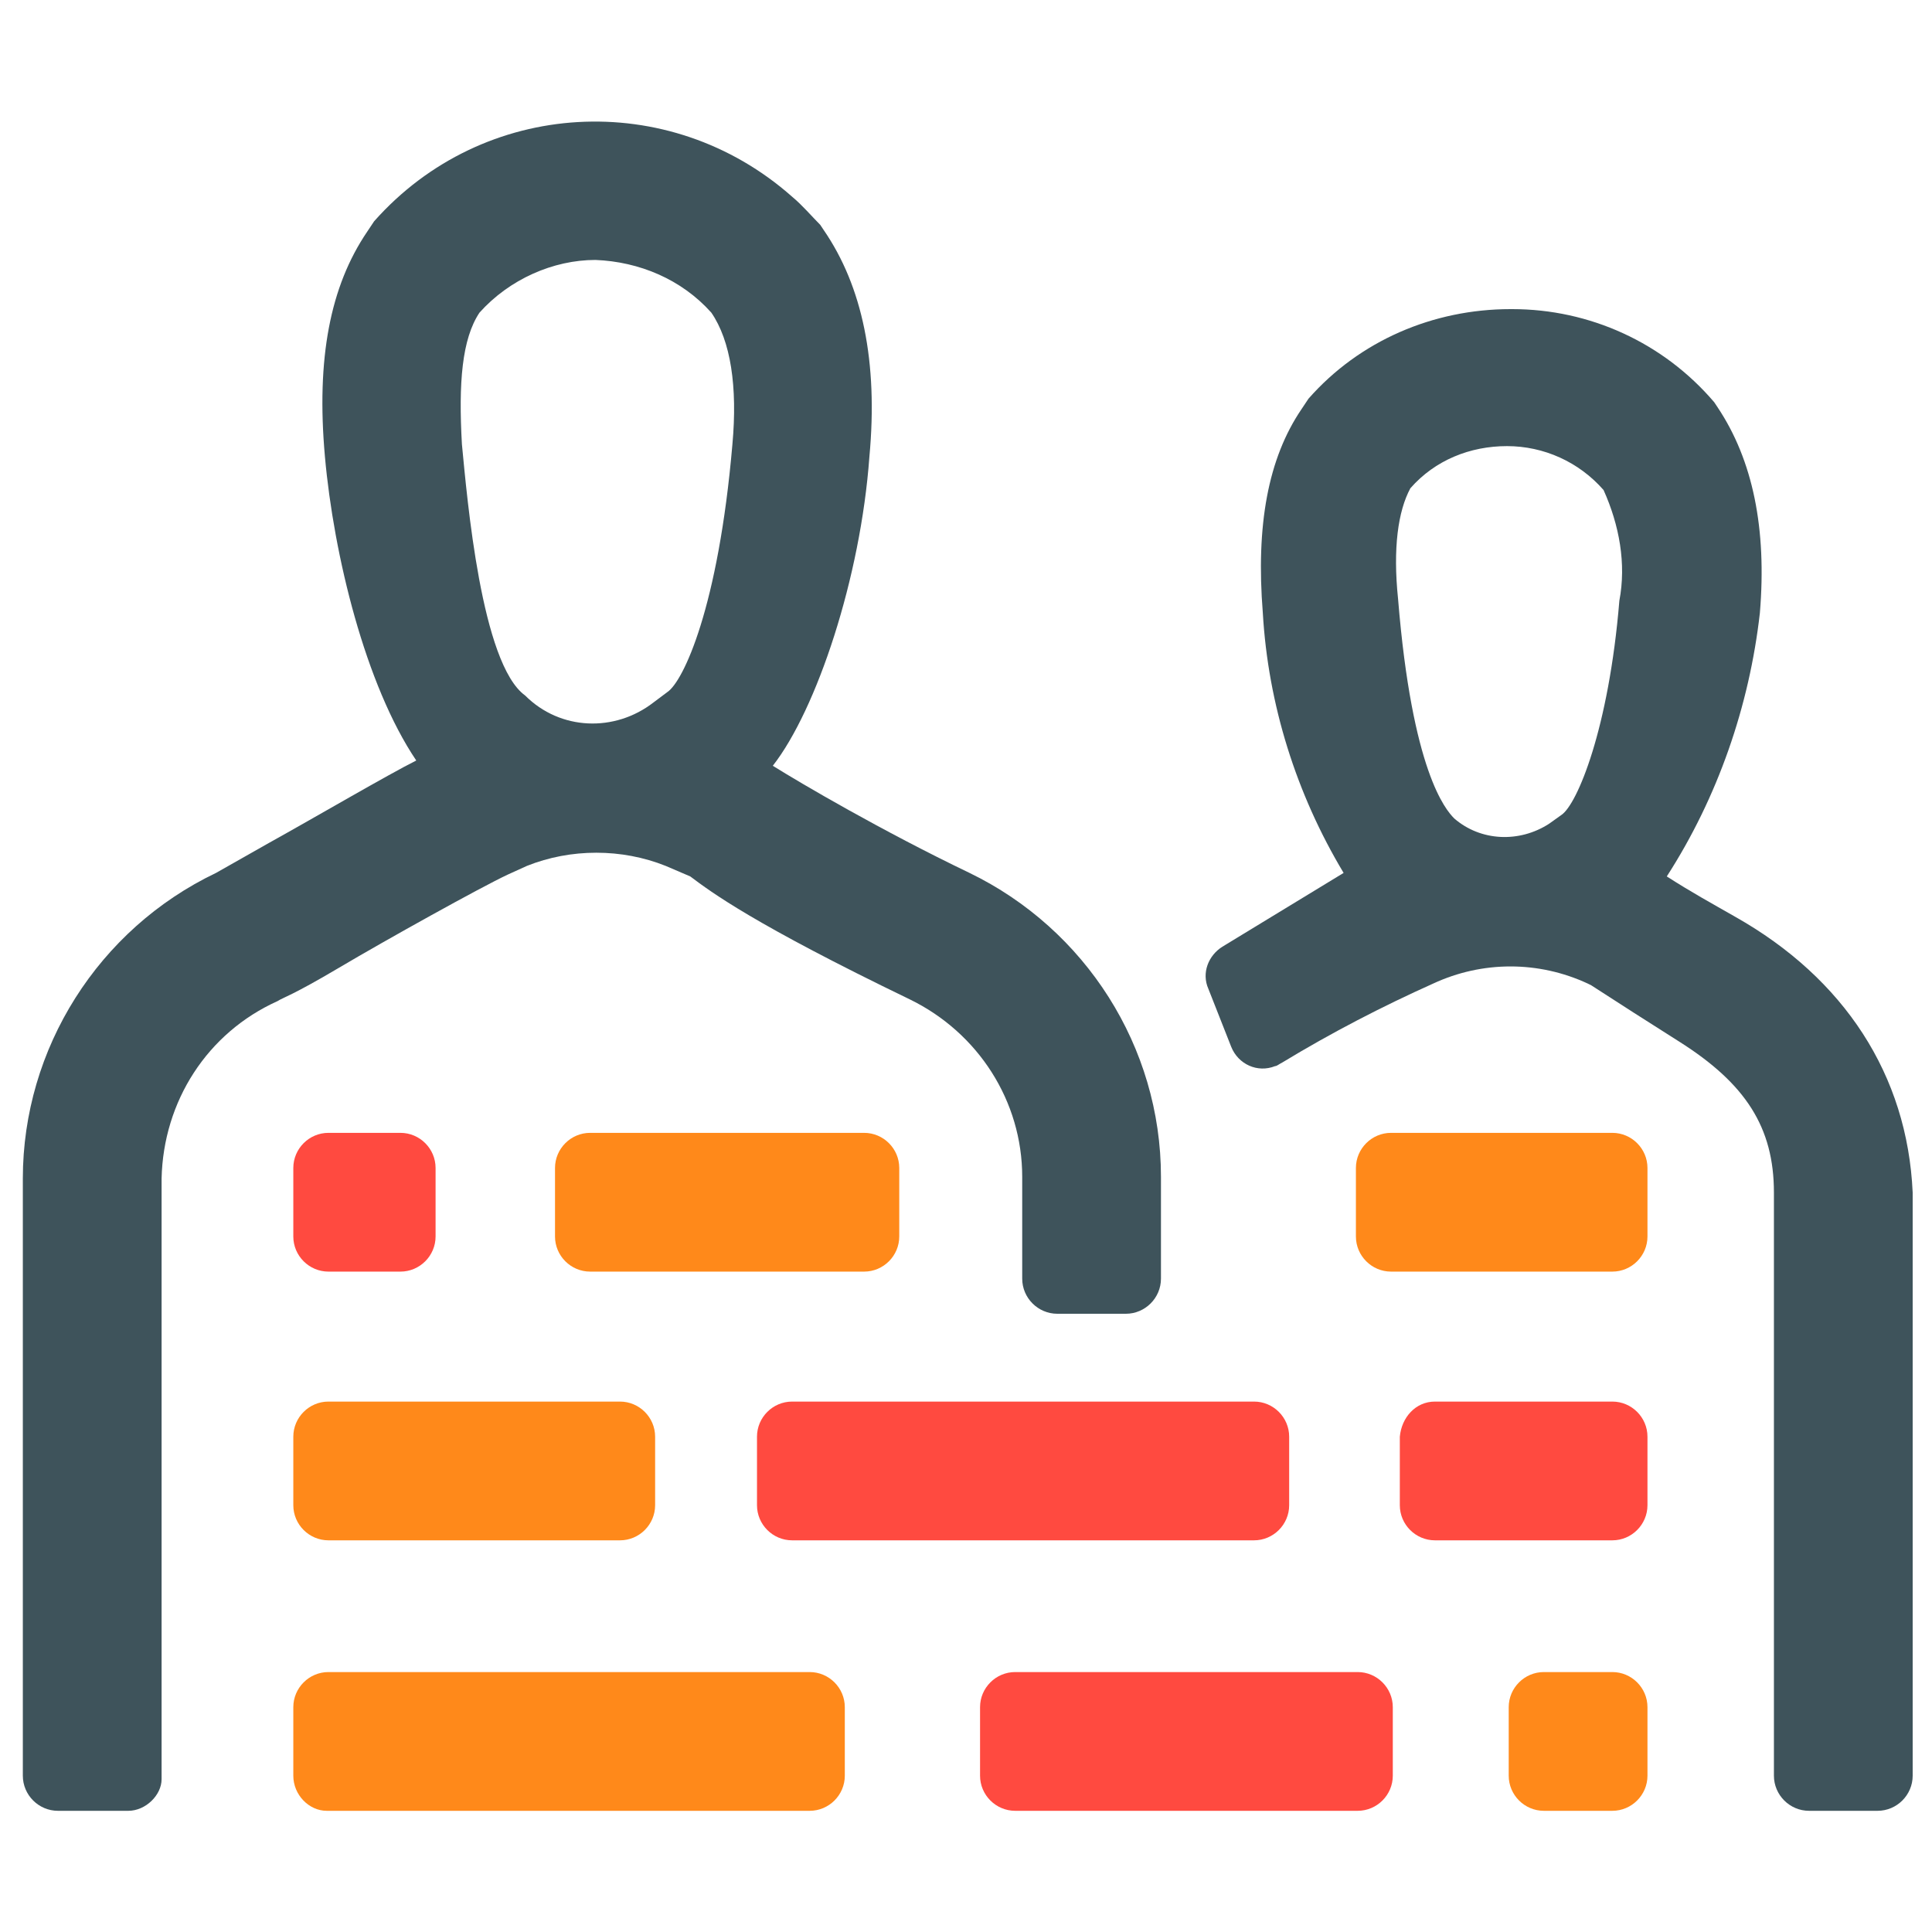
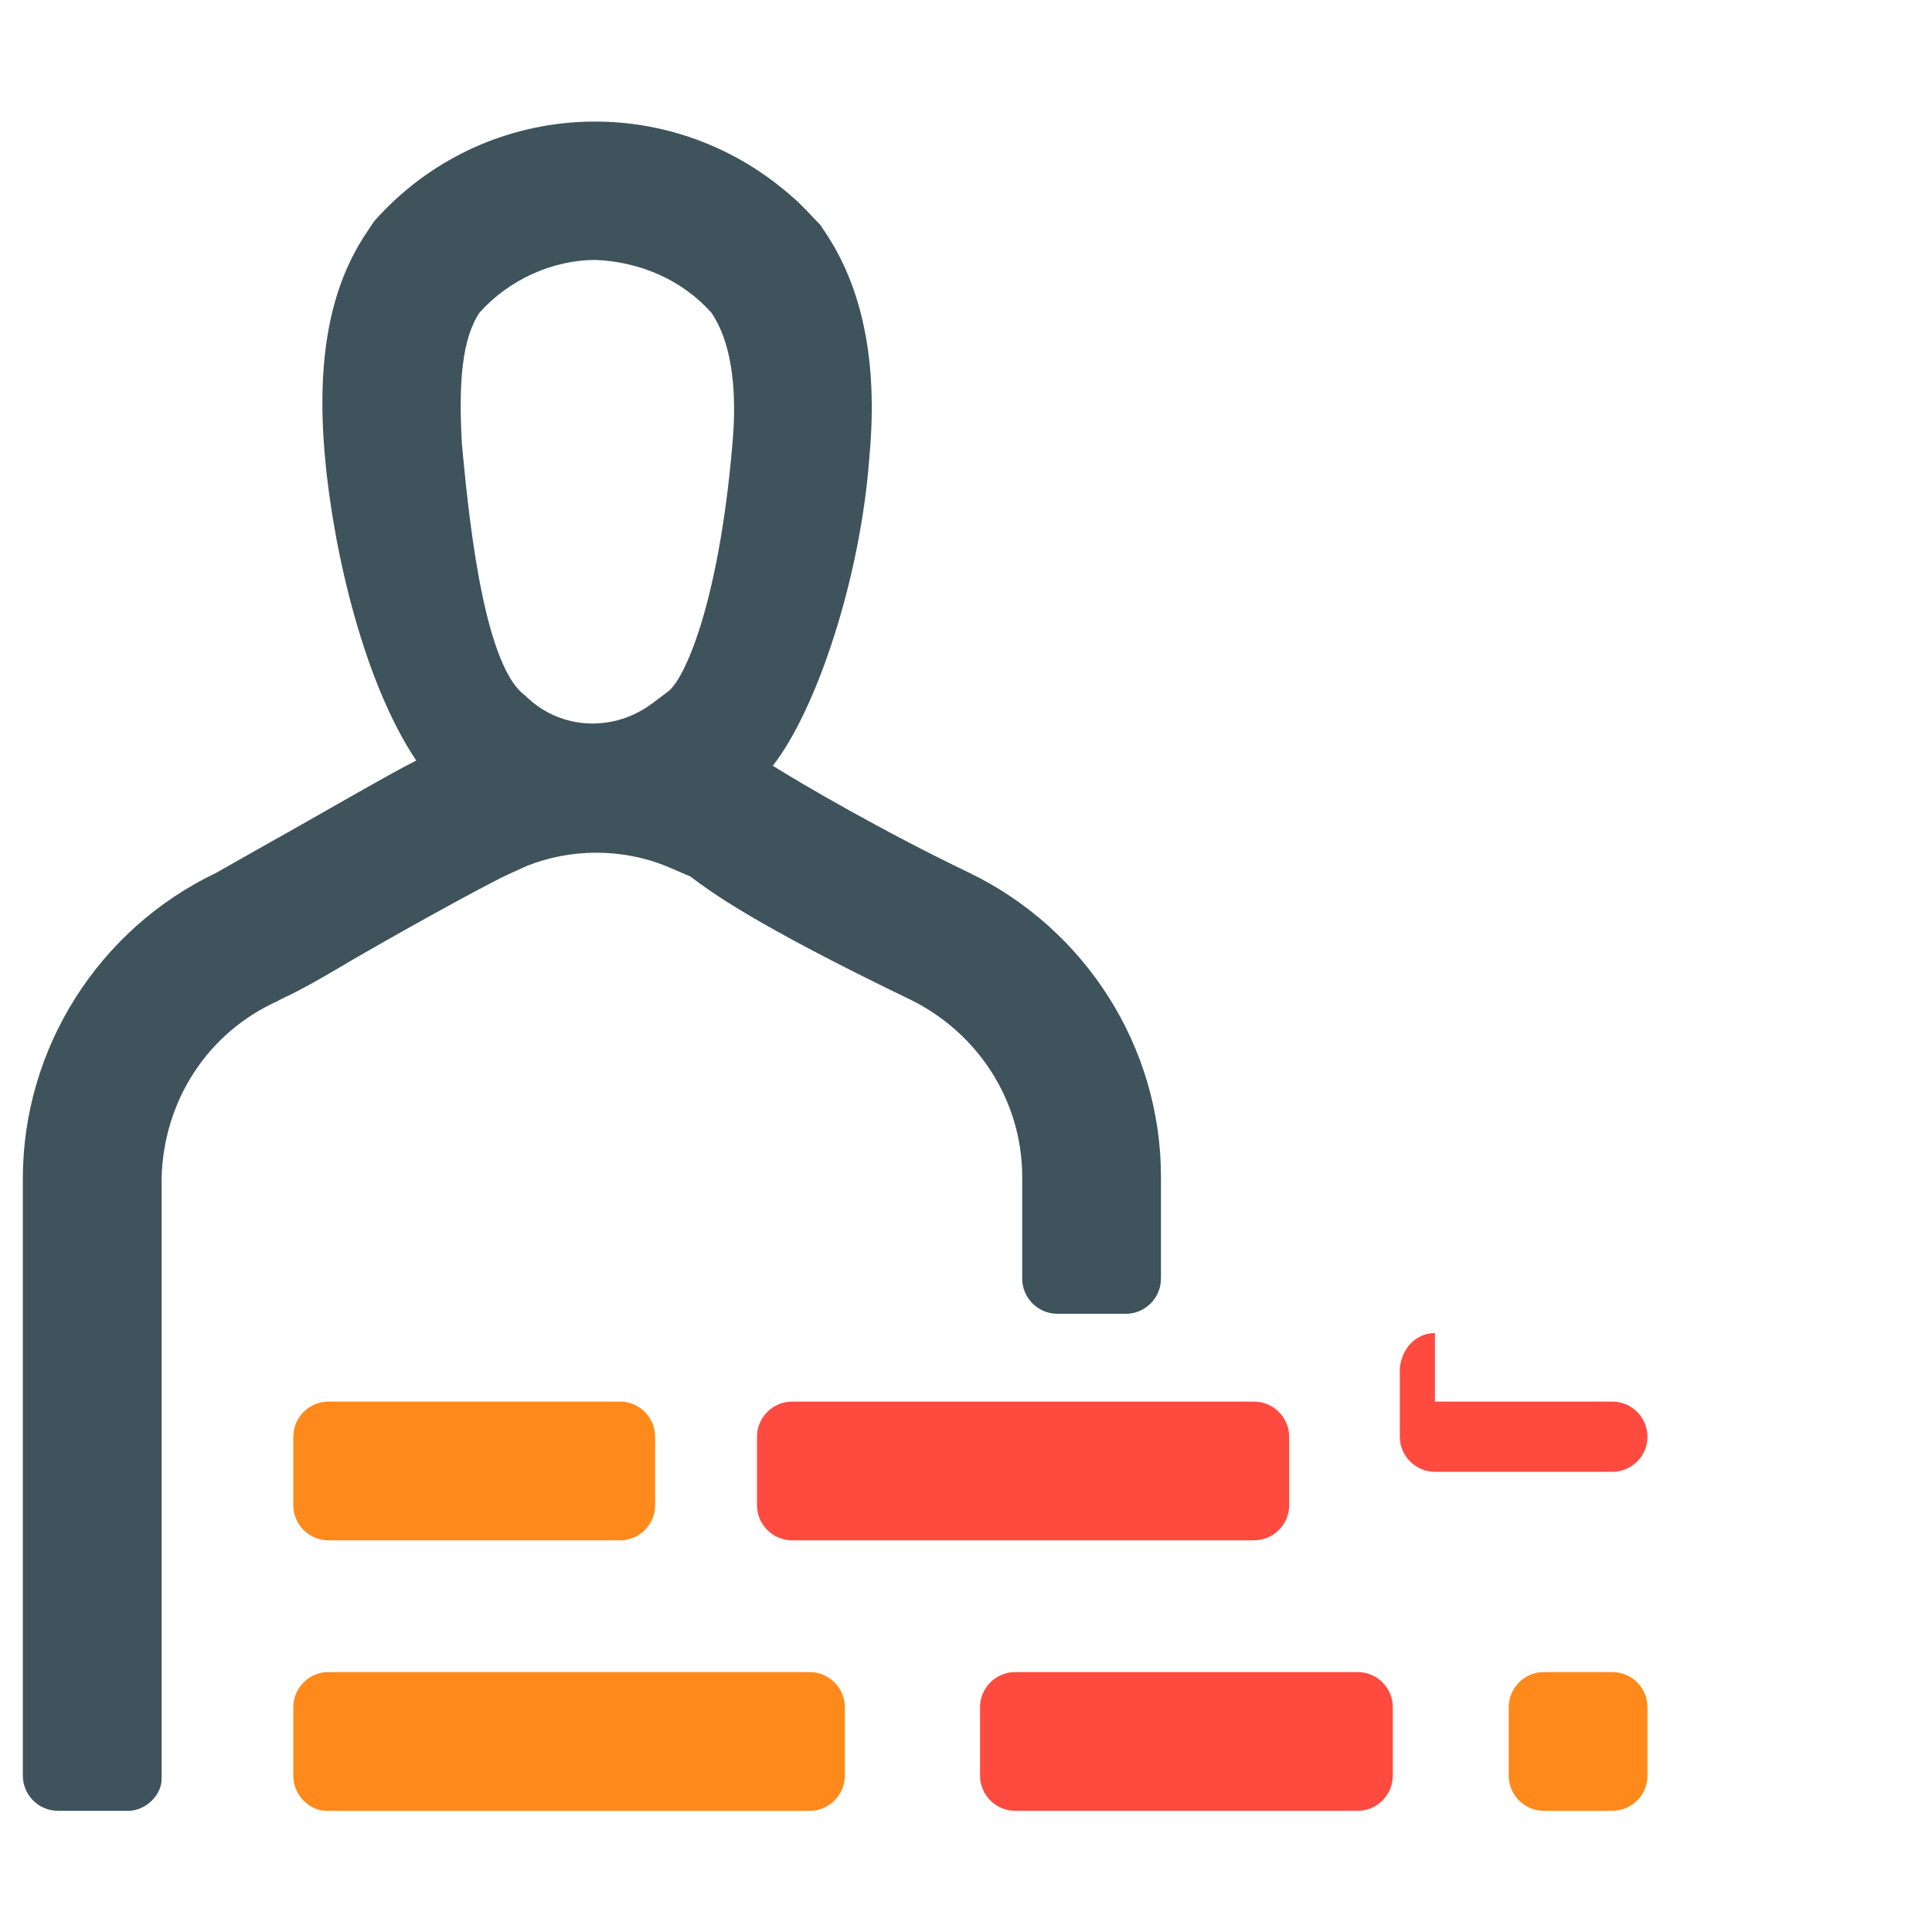
<svg xmlns="http://www.w3.org/2000/svg" enable-background="new 0 0 110 110" viewBox="0 0 110 110">
-   <path d="m98.8 52.2c-1.4-.8-2.5-1.4-3.9-2.3 2.9-4.5 4.7-9.7 5.3-15 .4-4.8-.4-8.7-2.4-11.7l-.2-.3c-2.9-3.4-7.1-5.3-11.5-5.3h-.1c-4.4 0-8.6 1.8-11.5 5.1l-.4.6c-1.9 2.8-2.6 6.6-2.2 11.6.3 5.2 1.9 10.3 4.6 14.8l-6.9 4.2c-.8.5-1.2 1.5-.8 2.4l1.3 3.3c.4 1 1.5 1.5 2.5 1.1.1 0 .2-.1.4-.2 2.8-1.7 5.7-3.2 8.6-4.5 2.8-1.3 6-1.3 8.8 0l.2.1c1.7 1.1 3.1 2 5 3.2 3.8 2.4 5.4 4.9 5.4 8.6v33.2c0 1.1.9 2 2 2h3.9c1.1 0 2-.9 2-2v-33.2c-.3-6.7-3.9-12.2-10.1-15.7zm-6.6-18c-.6 7.3-2.4 11.6-3.3 12.2l-.7.5c-1.7 1.1-3.9 1-5.4-.3-.5-.5-2.4-2.7-3.2-12.5-.3-2.9 0-5 .7-6.3 1.4-1.6 3.4-2.4 5.5-2.4 2.1 0 4.1.9 5.5 2.5.9 2 1.3 4.2.9 6.3z" fill="#3e535b" />
  <path d="m7.3 103.1h-4c-1.1 0-2-.9-2-2v-34c0-7.4 4.3-14.2 11-17.4l3-1.7c2.7-1.5 6.8-3.9 8.4-4.7-2.9-4.3-4.7-11.7-5.2-17.3s.3-9.7 2.4-12.8l.4-.6c6.2-7 16.8-7.6 23.8-1.4.6.5 1.1 1.1 1.6 1.6l.2.3c2.2 3.2 3.1 7.5 2.6 12.9-.5 6.9-3 14.4-5.5 17.6 1.6 1 6.2 3.7 11.2 6.1 6.6 3.2 10.9 9.9 10.9 17.3v5.8c0 1.1-.9 2-2 2h-3.9c-1.1 0-2-.9-2-2v-5.8c0-4.3-2.5-8.2-6.4-10.1-8.9-4.3-11.3-6.1-12.5-7l-1.4-.6c-2.5-1-5.4-1-7.9 0l-1.1.5c-1.5.7-6.9 3.7-9.6 5.3s-3.2 1.7-3.5 1.9c-4 1.8-6.5 5.7-6.6 10.1v34.2c-0 .9-.9 1.8-1.9 1.8zm20-85.3c-1 1.5-1.2 4-1 7.5.3 3.1 1.1 12.5 3.6 14.3 2 2 5.1 2.1 7.3.4l.8-.6c.9-.6 2.9-4.8 3.7-14.1.3-3.3-.1-5.9-1.2-7.5-1.7-1.9-4.1-2.9-6.6-3-2.4 0-4.9 1.1-6.6 3z" fill="#3e535b" />
  <path d="m16.7 101.1v-3.9c0-1.1.9-2 2-2h27.4c1.1 0 2 .9 2 2v3.9c0 1.1-.9 2-2 2h-27.5c-1 0-1.9-.9-1.9-2z" fill="#ff891a" />
  <path d="m45.1 79.8h26.3c1.1 0 2 .9 2 2v3.9c0 1.1-.9 2-2 2h-26.3c-1.1 0-2-.9-2-2v-3.9c0-1.1.9-2 2-2z" fill="#ff4a40" />
  <path d="m18.7 79.8h16.6c1.1 0 2 .9 2 2v3.9c0 1.1-.9 2-2 2h-16.6c-1.1 0-2-.9-2-2v-3.9c0-1.1.9-2 2-2z" fill="#ff891a" />
-   <path d="m33.6 64.5h15.6c1.1 0 2 .9 2 2v3.9c0 1.1-.9 2-2 2h-15.6c-1.1 0-2-.9-2-2v-3.9c0-1.1.9-2 2-2z" fill="#ff891a" />
-   <path d="m18.7 64.5h4.1c1.1 0 2 .9 2 2v3.9c0 1.1-.9 2-2 2h-4.1c-1.1 0-2-.9-2-2v-3.9c0-1.1.9-2 2-2z" fill="#ff4a40" />
-   <path d="m79.2 64.5h12.6c1.1 0 2 .9 2 2v3.9c0 1.1-.9 2-2 2h-12.6c-1.1 0-2-.9-2-2v-3.9c0-1.1.9-2 2-2z" fill="#ff891a" />
  <path d="m57.8 95.2h19.5c1.1 0 2 .9 2 2v3.9c0 1.1-.9 2-2 2h-19.5c-1.1 0-2-.9-2-2v-3.9c0-1.1.9-2 2-2z" fill="#ff4a40" />
-   <path d="m81.7 79.8h10.1c1.1 0 2 .9 2 2v3.9c0 1.1-.9 2-2 2h-10.1c-1.1 0-2-.9-2-2v-3.9c.1-1.1.9-2 2-2z" fill="#ff4a40" />
+   <path d="m81.7 79.8h10.1c1.1 0 2 .9 2 2c0 1.1-.9 2-2 2h-10.1c-1.1 0-2-.9-2-2v-3.9c.1-1.1.9-2 2-2z" fill="#ff4a40" />
  <path d="m87.9 95.2h3.9c1.1 0 2 .9 2 2v3.9c0 1.1-.9 2-2 2h-3.9c-1.1 0-2-.9-2-2v-3.9c0-1.1.9-2 2-2z" fill="#ff891a" />
</svg>